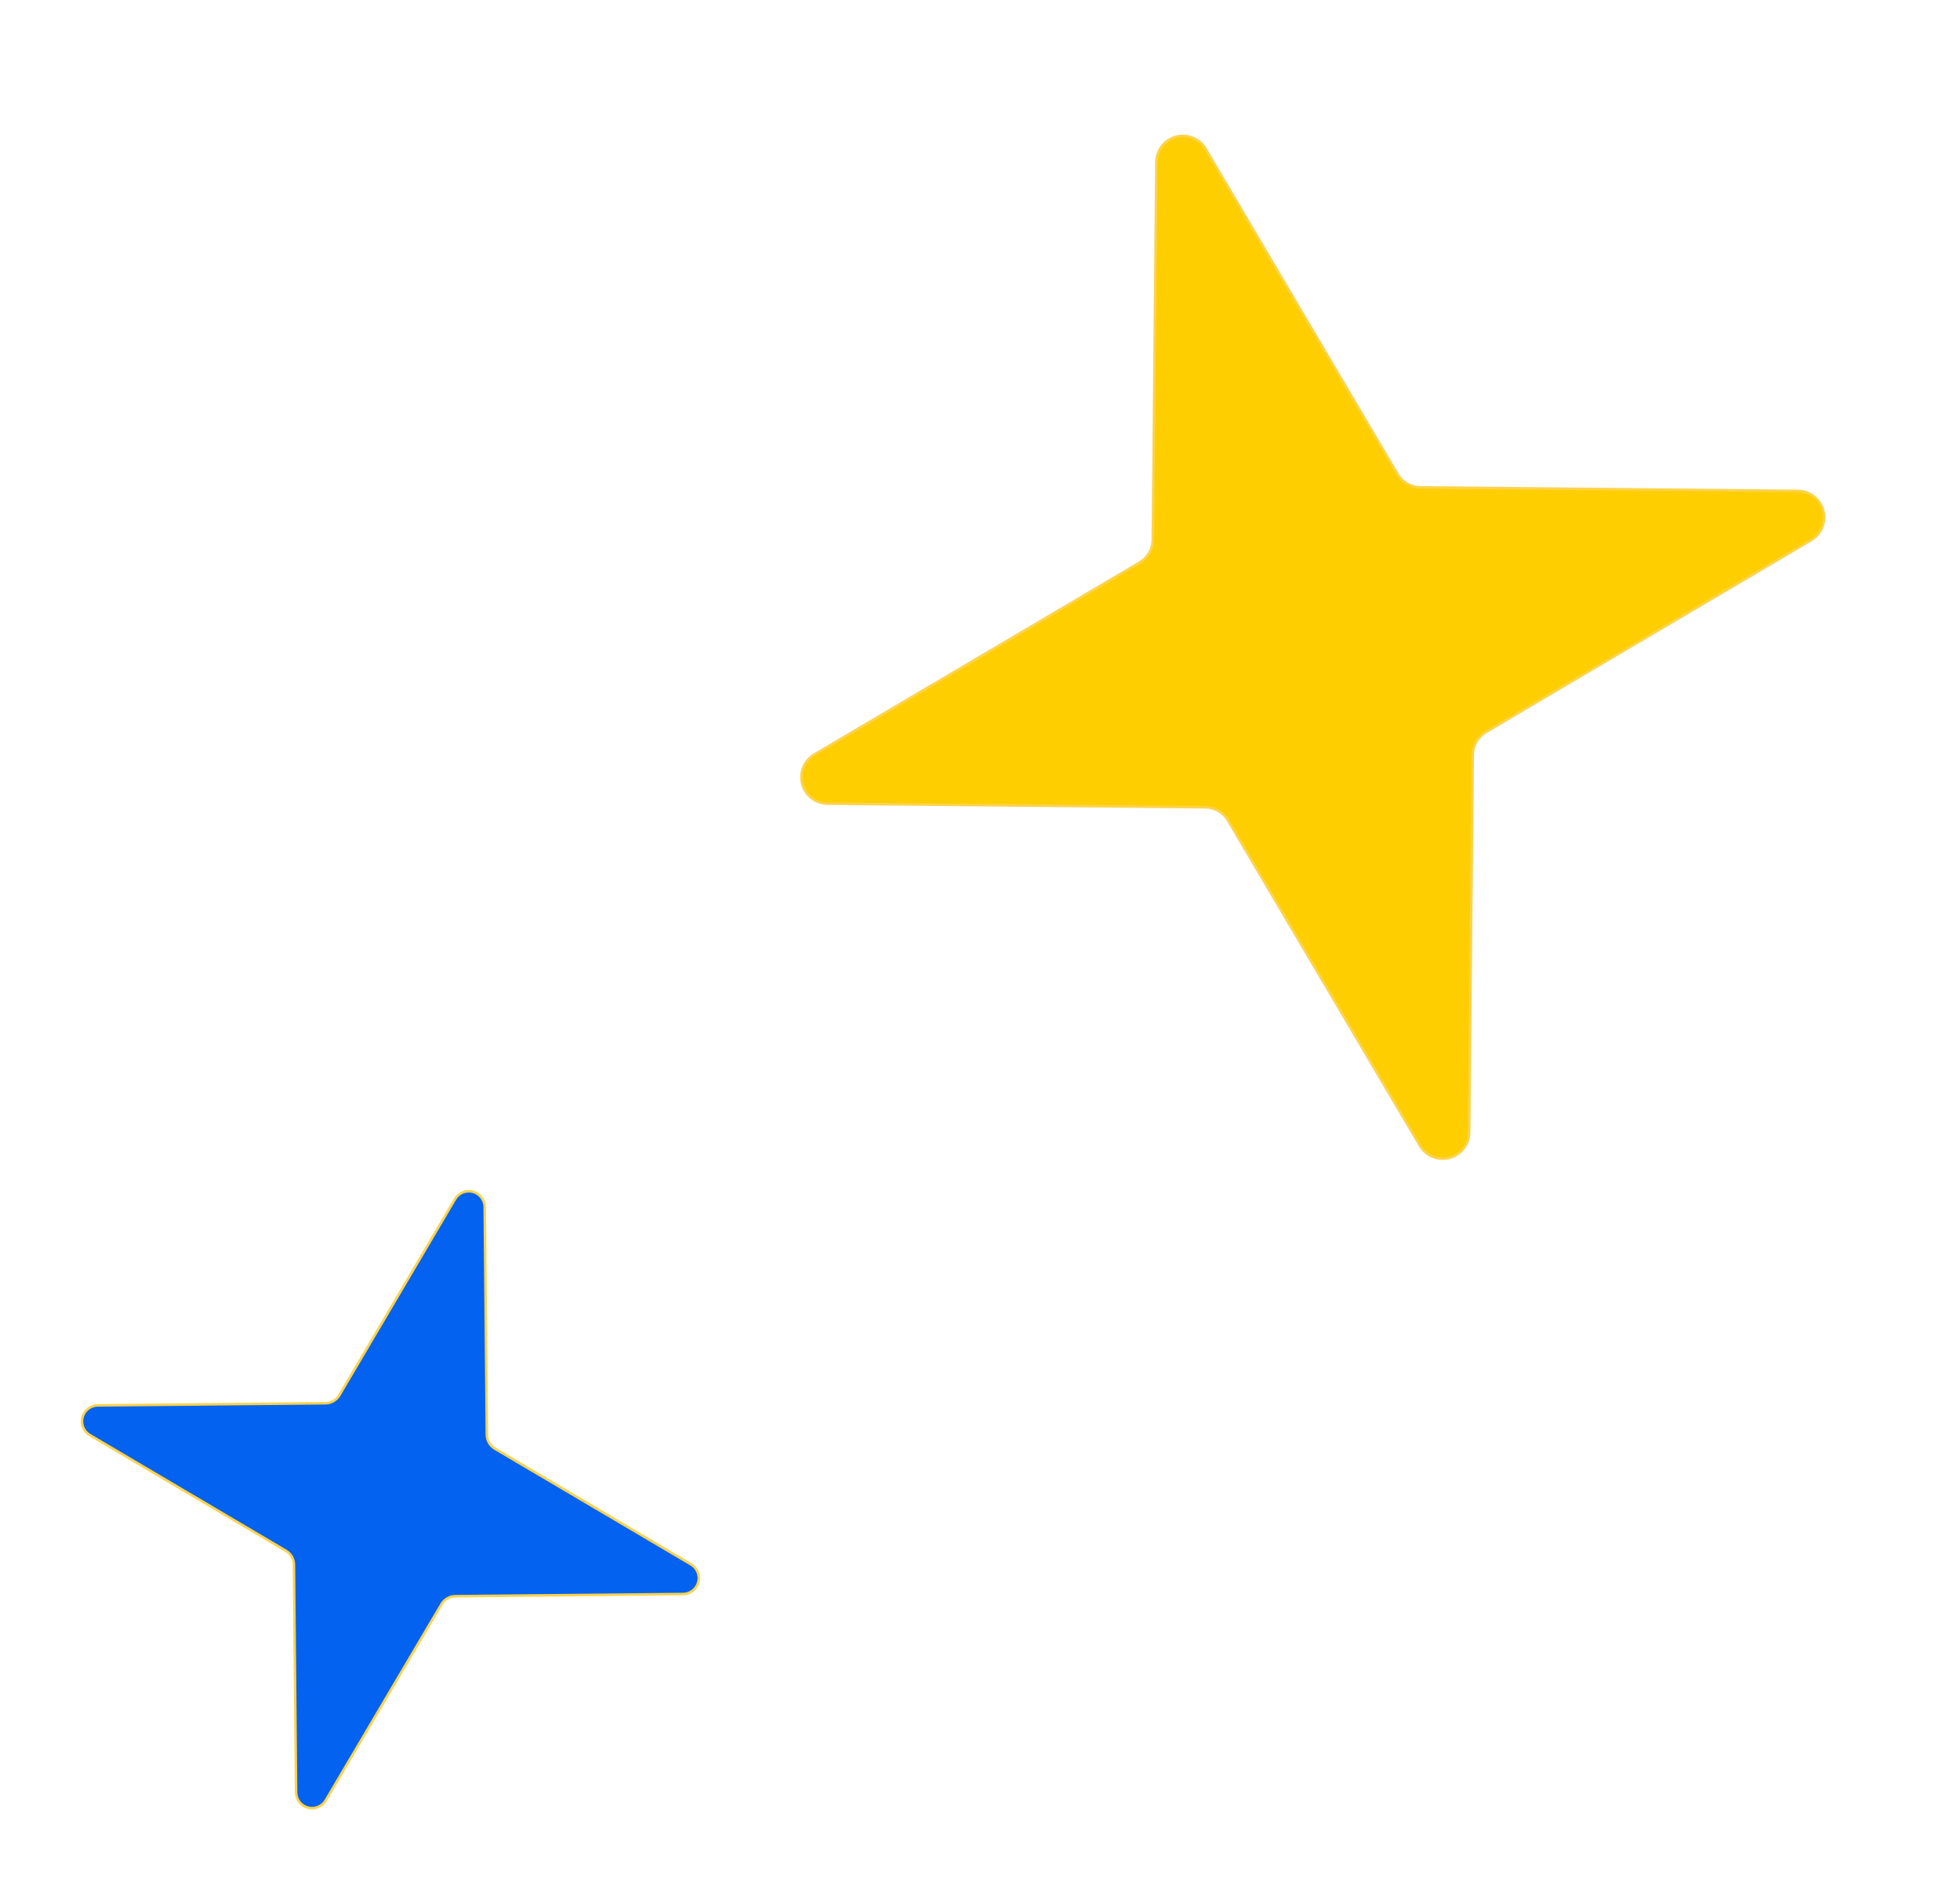
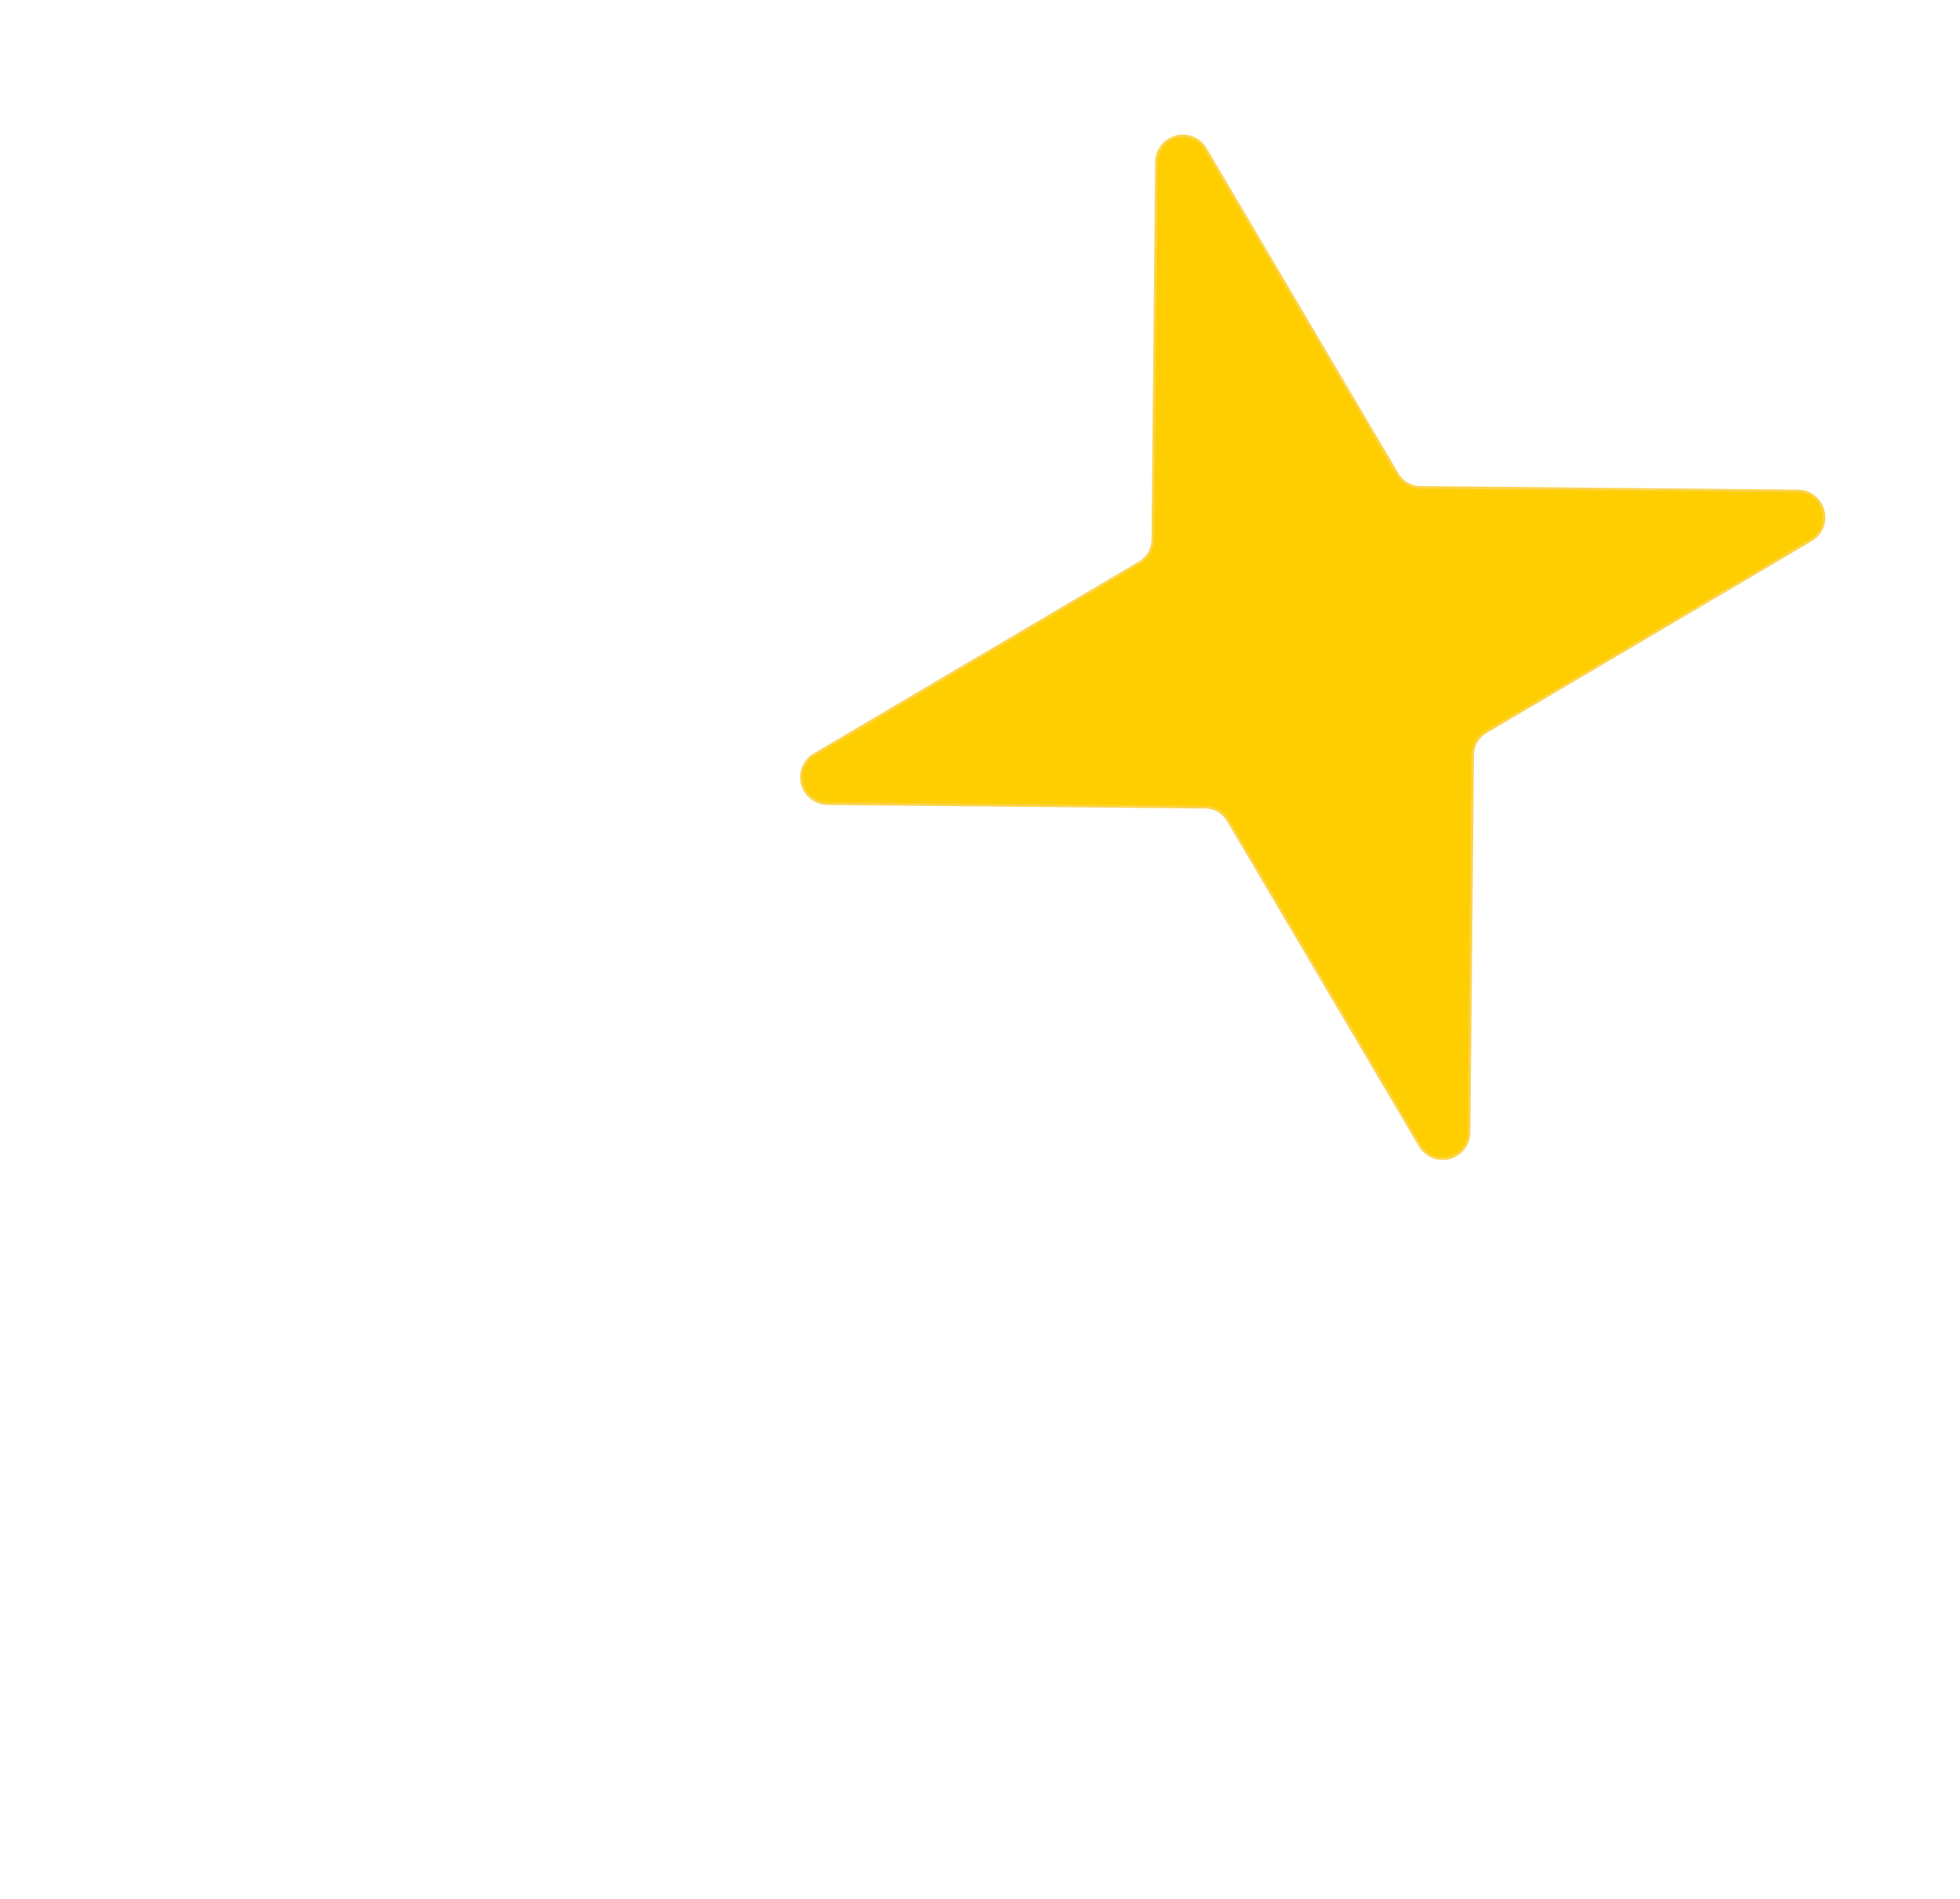
<svg xmlns="http://www.w3.org/2000/svg" width="96" height="93" viewBox="0 0 96 93" fill="none">
  <path d="M40.525 39.36L59.044 39.536C59.265 39.54 59.482 39.6 59.674 39.711C59.866 39.822 60.027 39.98 60.141 40.169L69.552 56.119C69.697 56.36 69.916 56.548 70.177 56.653C70.438 56.759 70.726 56.776 70.998 56.704C71.27 56.631 71.51 56.471 71.683 56.25C71.856 56.028 71.953 55.756 71.957 55.474L72.133 36.956C72.137 36.735 72.197 36.518 72.308 36.326C72.419 36.134 72.577 35.973 72.766 35.859L88.716 26.447C88.957 26.303 89.145 26.083 89.25 25.823C89.356 25.562 89.374 25.274 89.301 25.002C89.228 24.73 89.069 24.49 88.847 24.317C88.625 24.143 88.353 24.047 88.072 24.043L69.553 23.867C69.332 23.863 69.115 23.802 68.923 23.692C68.731 23.581 68.57 23.423 68.456 23.233L59.045 7.284C58.9 7.043 58.681 6.855 58.42 6.75C58.159 6.644 57.871 6.626 57.599 6.699C57.327 6.772 57.087 6.931 56.914 7.153C56.741 7.375 56.645 7.647 56.64 7.928L56.464 26.446C56.46 26.668 56.4 26.885 56.289 27.077C56.178 27.269 56.02 27.43 55.831 27.544L39.881 36.955C39.64 37.1 39.452 37.319 39.347 37.58C39.241 37.841 39.223 38.129 39.296 38.401C39.369 38.672 39.528 38.913 39.75 39.086C39.972 39.259 40.244 39.355 40.525 39.36Z" fill="#FECE00" stroke="#FCD34D" stroke-width="0.125" stroke-linecap="round" stroke-linejoin="round" />
-   <path d="M4.394 70.28L14.014 75.957C14.128 76.026 14.223 76.123 14.29 76.239C14.357 76.354 14.393 76.485 14.396 76.619L14.502 87.788C14.505 87.958 14.562 88.122 14.667 88.256C14.771 88.39 14.916 88.486 15.08 88.53C15.244 88.574 15.418 88.563 15.575 88.499C15.733 88.436 15.865 88.323 15.952 88.177L21.629 78.557C21.698 78.442 21.795 78.347 21.91 78.281C22.026 78.214 22.157 78.177 22.291 78.175L33.46 78.069C33.63 78.066 33.794 78.008 33.928 77.904C34.062 77.799 34.158 77.654 34.202 77.49C34.245 77.326 34.235 77.152 34.171 76.995C34.108 76.838 33.994 76.706 33.849 76.618L24.229 70.942C24.114 70.873 24.019 70.776 23.952 70.66C23.886 70.544 23.849 70.413 23.846 70.28L23.741 59.11C23.738 58.941 23.68 58.776 23.575 58.643C23.471 58.509 23.326 58.413 23.162 58.369C22.998 58.325 22.824 58.336 22.667 58.399C22.51 58.463 22.377 58.576 22.29 58.722L16.614 68.342C16.545 68.456 16.448 68.551 16.332 68.618C16.216 68.685 16.085 68.721 15.952 68.724L4.782 68.83C4.612 68.833 4.448 68.891 4.315 68.995C4.181 69.1 4.085 69.245 4.041 69.409C3.997 69.572 4.008 69.746 4.071 69.903C4.135 70.061 4.248 70.193 4.394 70.28Z" fill="#0362F0" stroke="#FCD34D" stroke-width="0.125" stroke-linecap="round" stroke-linejoin="round" />
</svg>